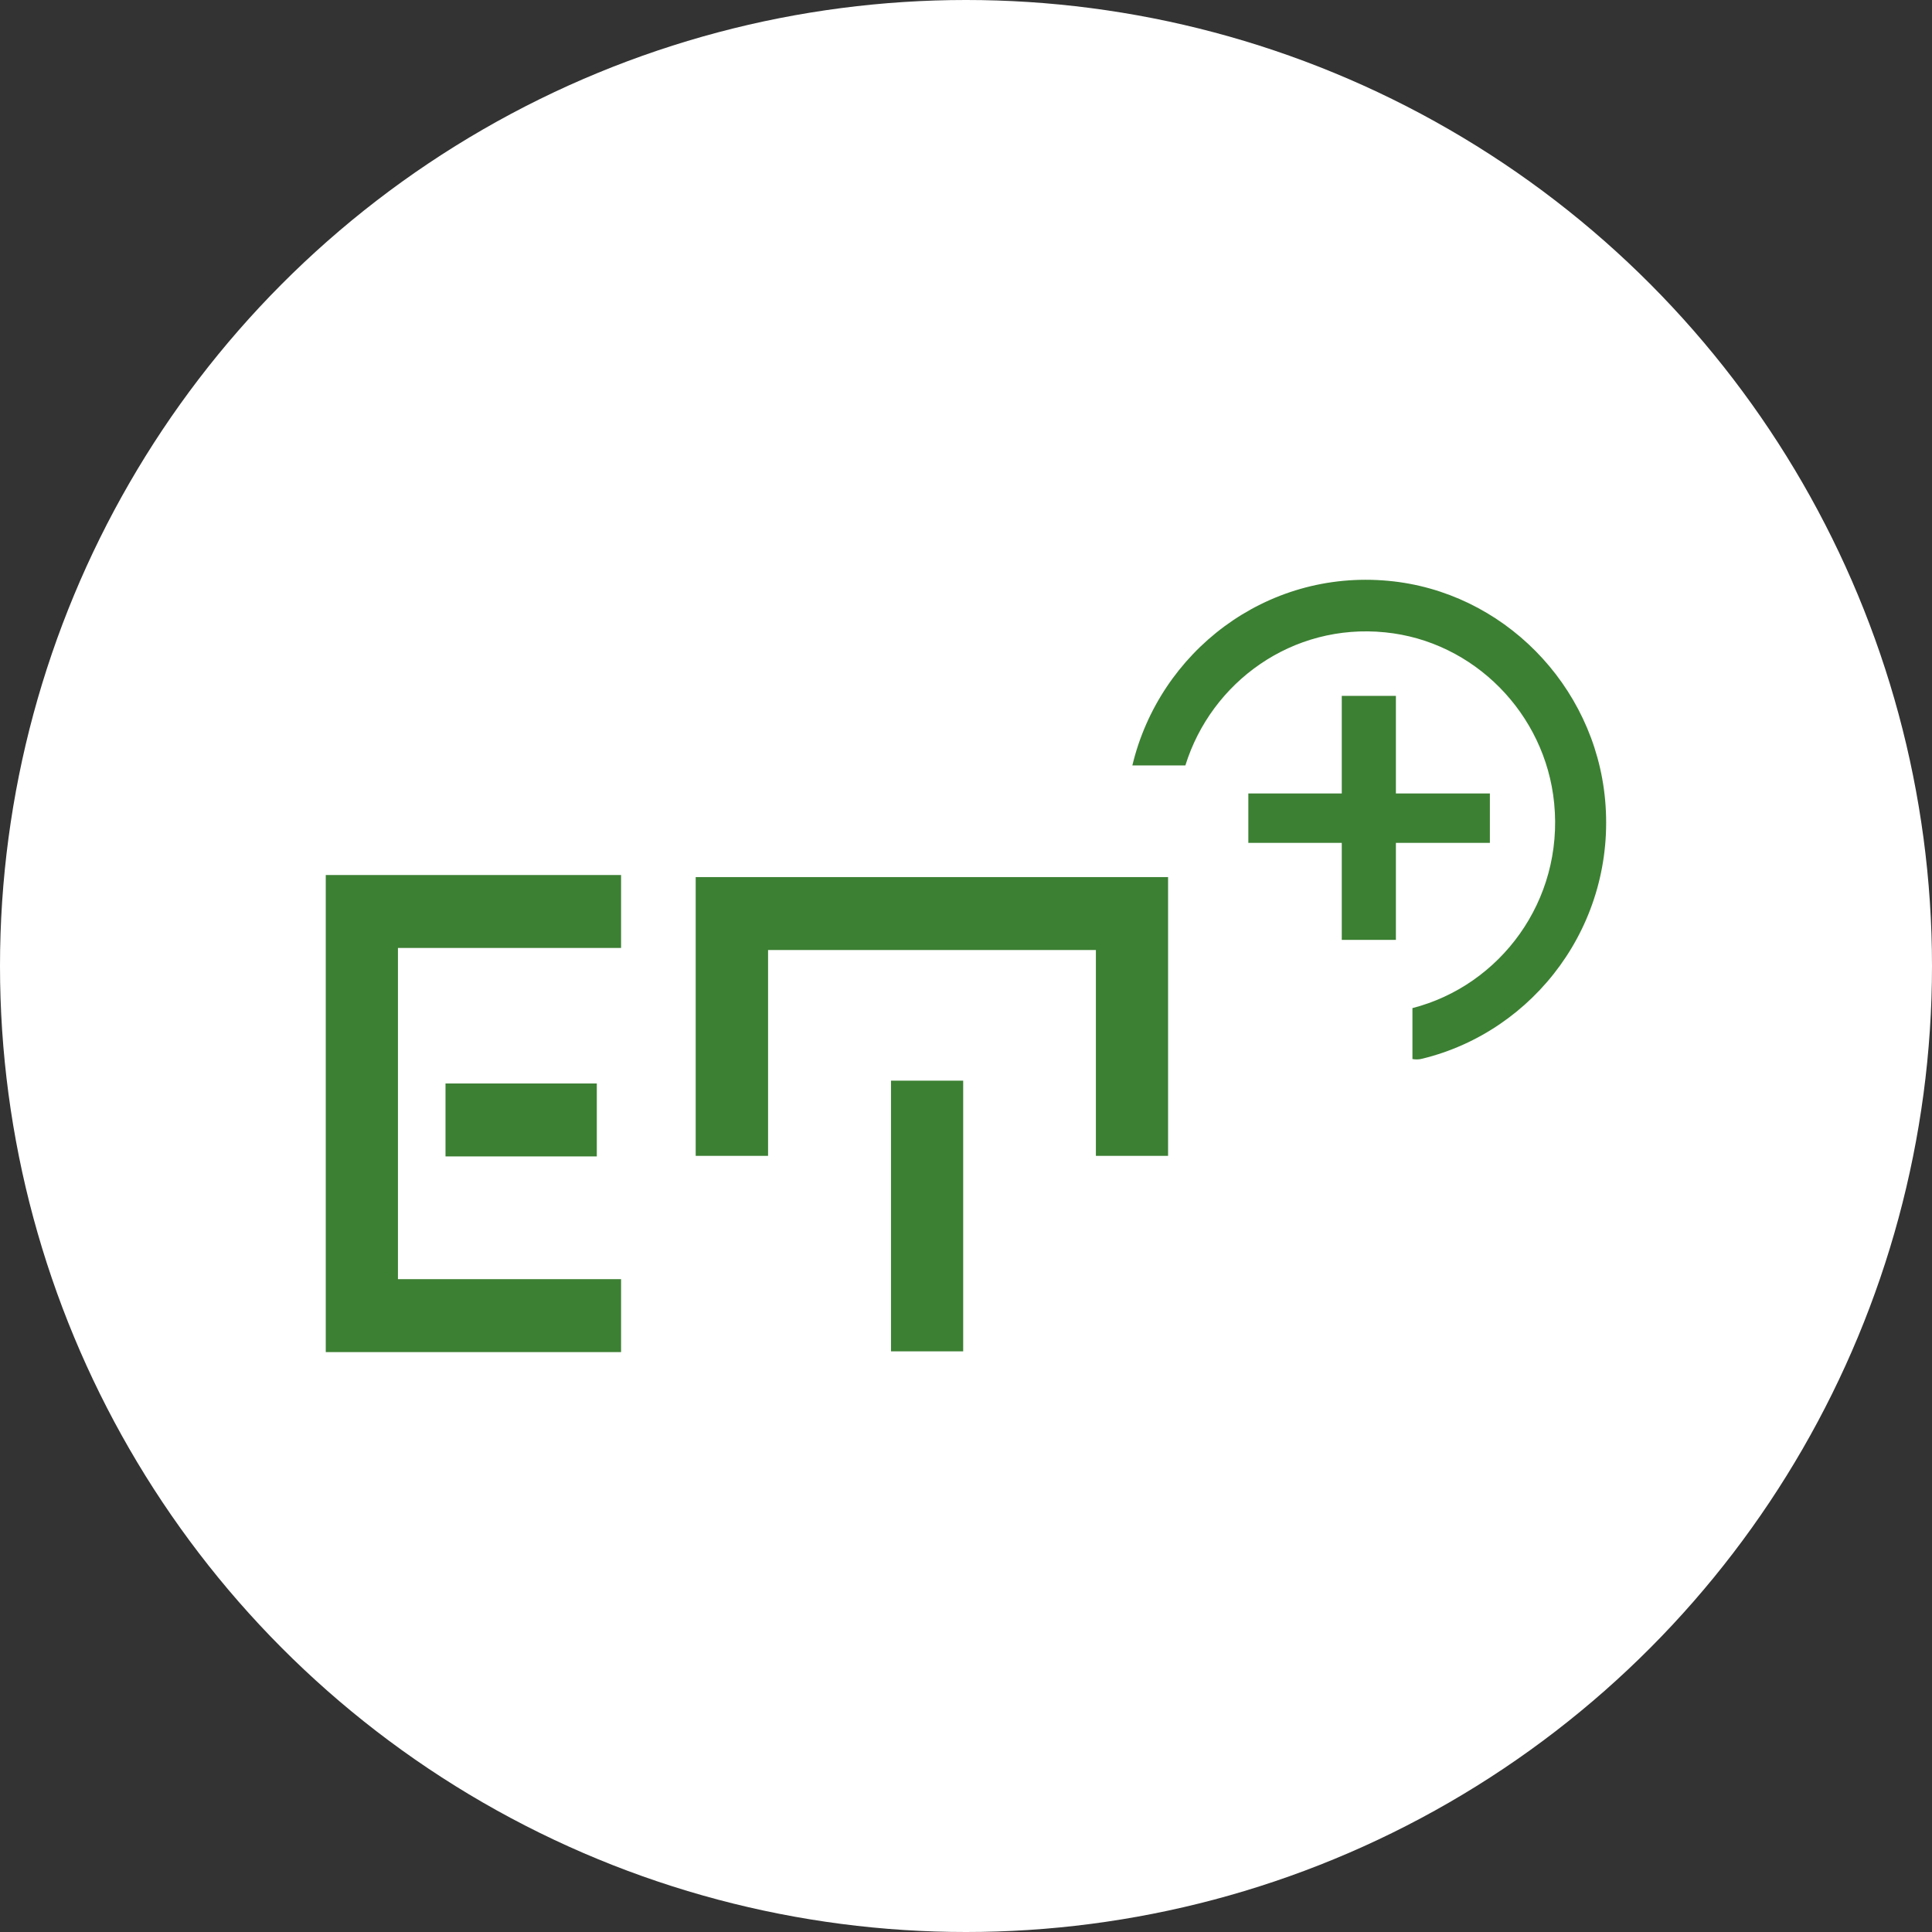
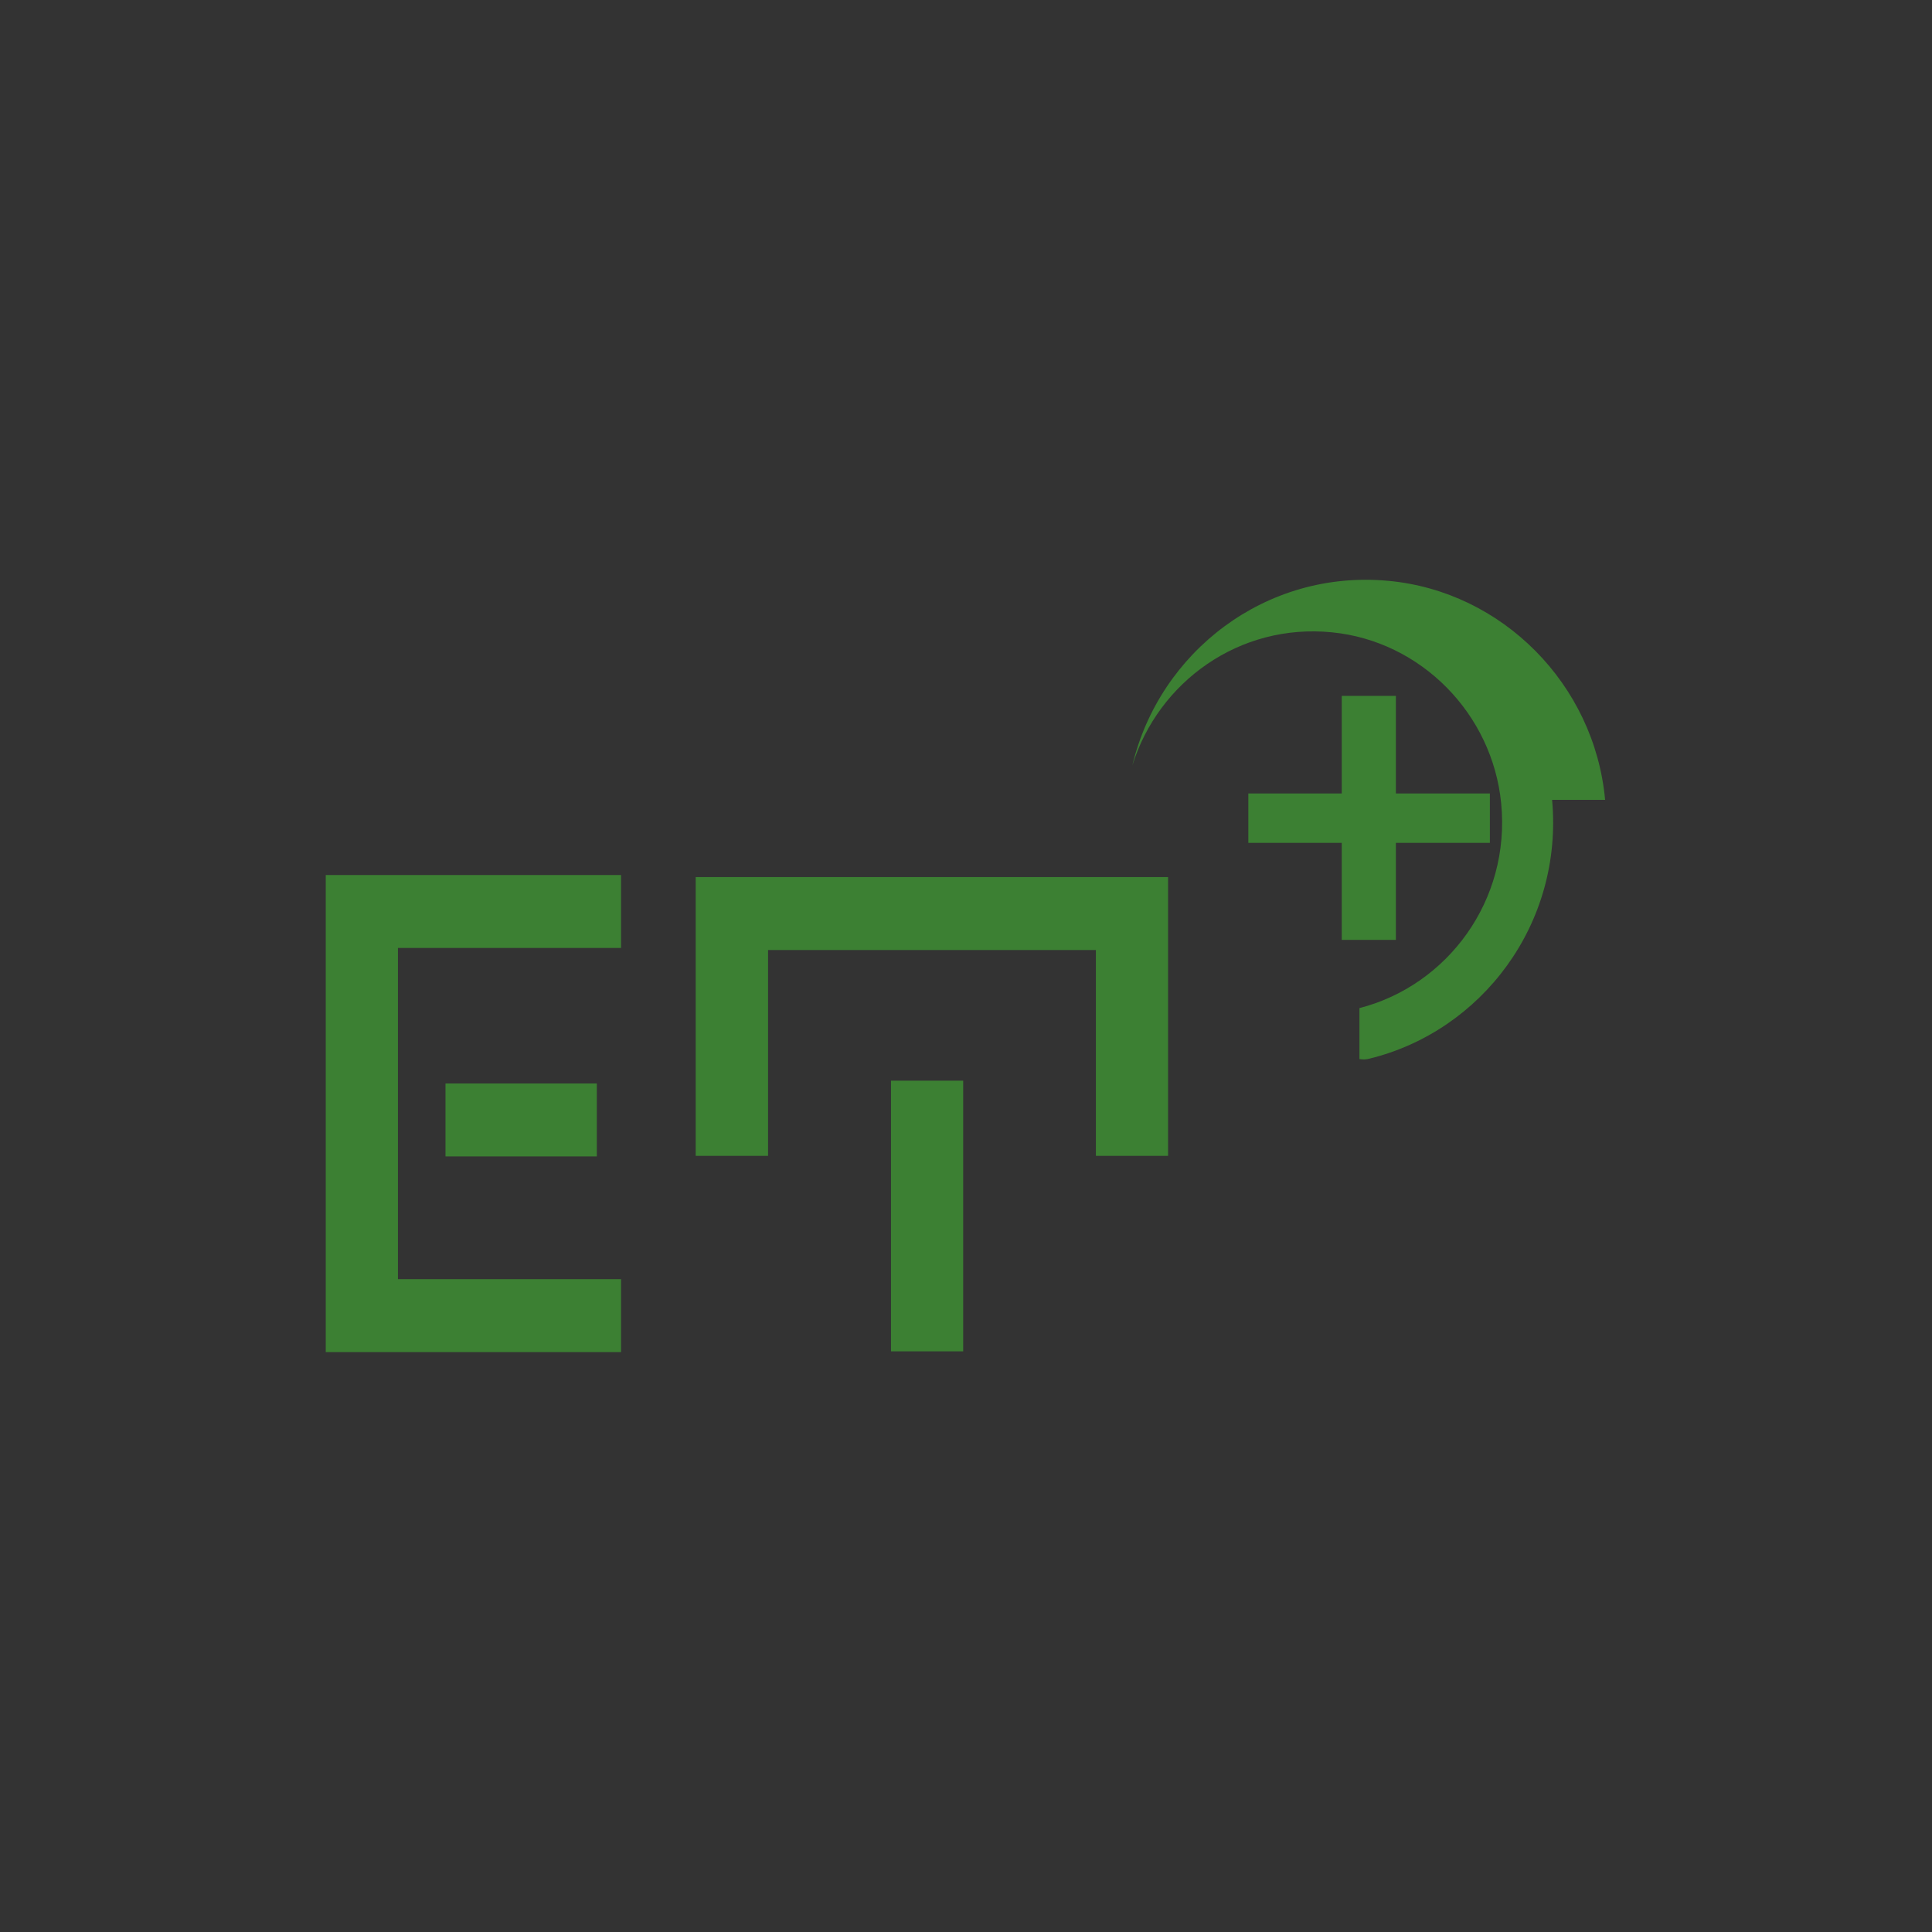
<svg xmlns="http://www.w3.org/2000/svg" id="Ebene_2" viewBox="0 0 102.78 102.78">
  <rect x="0" y="0" width="102.78" height="102.78" fill="#333333" stroke="none" />
  <g id="Ebene_1-2">
-     <circle cx="51.39" cy="51.39" r="51.39" style="fill:#fff;" />
    <rect x="23.7" y="57.64" width="8.05" height="3.88" style="fill:#3c8033;" />
    <polygon points="33.04 46.55 17.33 46.55 17.33 55.59 17.33 62.89 17.33 71.93 33.04 71.93 33.04 68.05 21.17 68.05 21.17 62.89 21.17 55.59 21.17 50.43 33.04 50.43 33.04 46.55" style="fill:#3c8033;" />
    <rect x="47.4" y="57.49" width="3.84" height="14.4" style="fill:#3c8033;" />
    <polygon points="53.19 46.66 45.96 46.66 37.01 46.66 37.01 61.49 40.86 61.49 40.86 50.54 45.96 50.54 53.19 50.54 58.3 50.54 58.3 61.49 62.14 61.49 62.14 46.66 53.19 46.66" style="fill:#3c8033;" />
    <path d="m79.26,42.21v2.63h-5s0,5.16,0,5.16h-2.88v-5.16h-4.97s0-2.63,0-2.63h4.97v-5.19h2.88v5.19h5Z" style="fill:#3c8033;" />
-     <path d="m85.39,42.55c-.56-6.13-5.46-11.09-11.53-11.65-6.53-.61-12.18,3.79-13.62,9.82h2.82c1.38-4.44,5.69-7.58,10.63-7.08,4.72.47,8.52,4.32,8.99,9.09.51,5.19-2.87,9.7-7.54,10.9v2.71c.17.03.35.03.53-.02,5.97-1.46,10.32-7.17,9.72-13.77Z" style="fill:#3c8033;" />
+     <path d="m85.39,42.55c-.56-6.13-5.46-11.09-11.53-11.65-6.53-.61-12.18,3.79-13.62,9.82c1.38-4.44,5.69-7.58,10.63-7.08,4.72.47,8.52,4.32,8.99,9.09.51,5.19-2.87,9.7-7.54,10.9v2.71c.17.03.35.03.53-.02,5.97-1.46,10.32-7.17,9.72-13.77Z" style="fill:#3c8033;" />
  </g>
</svg>